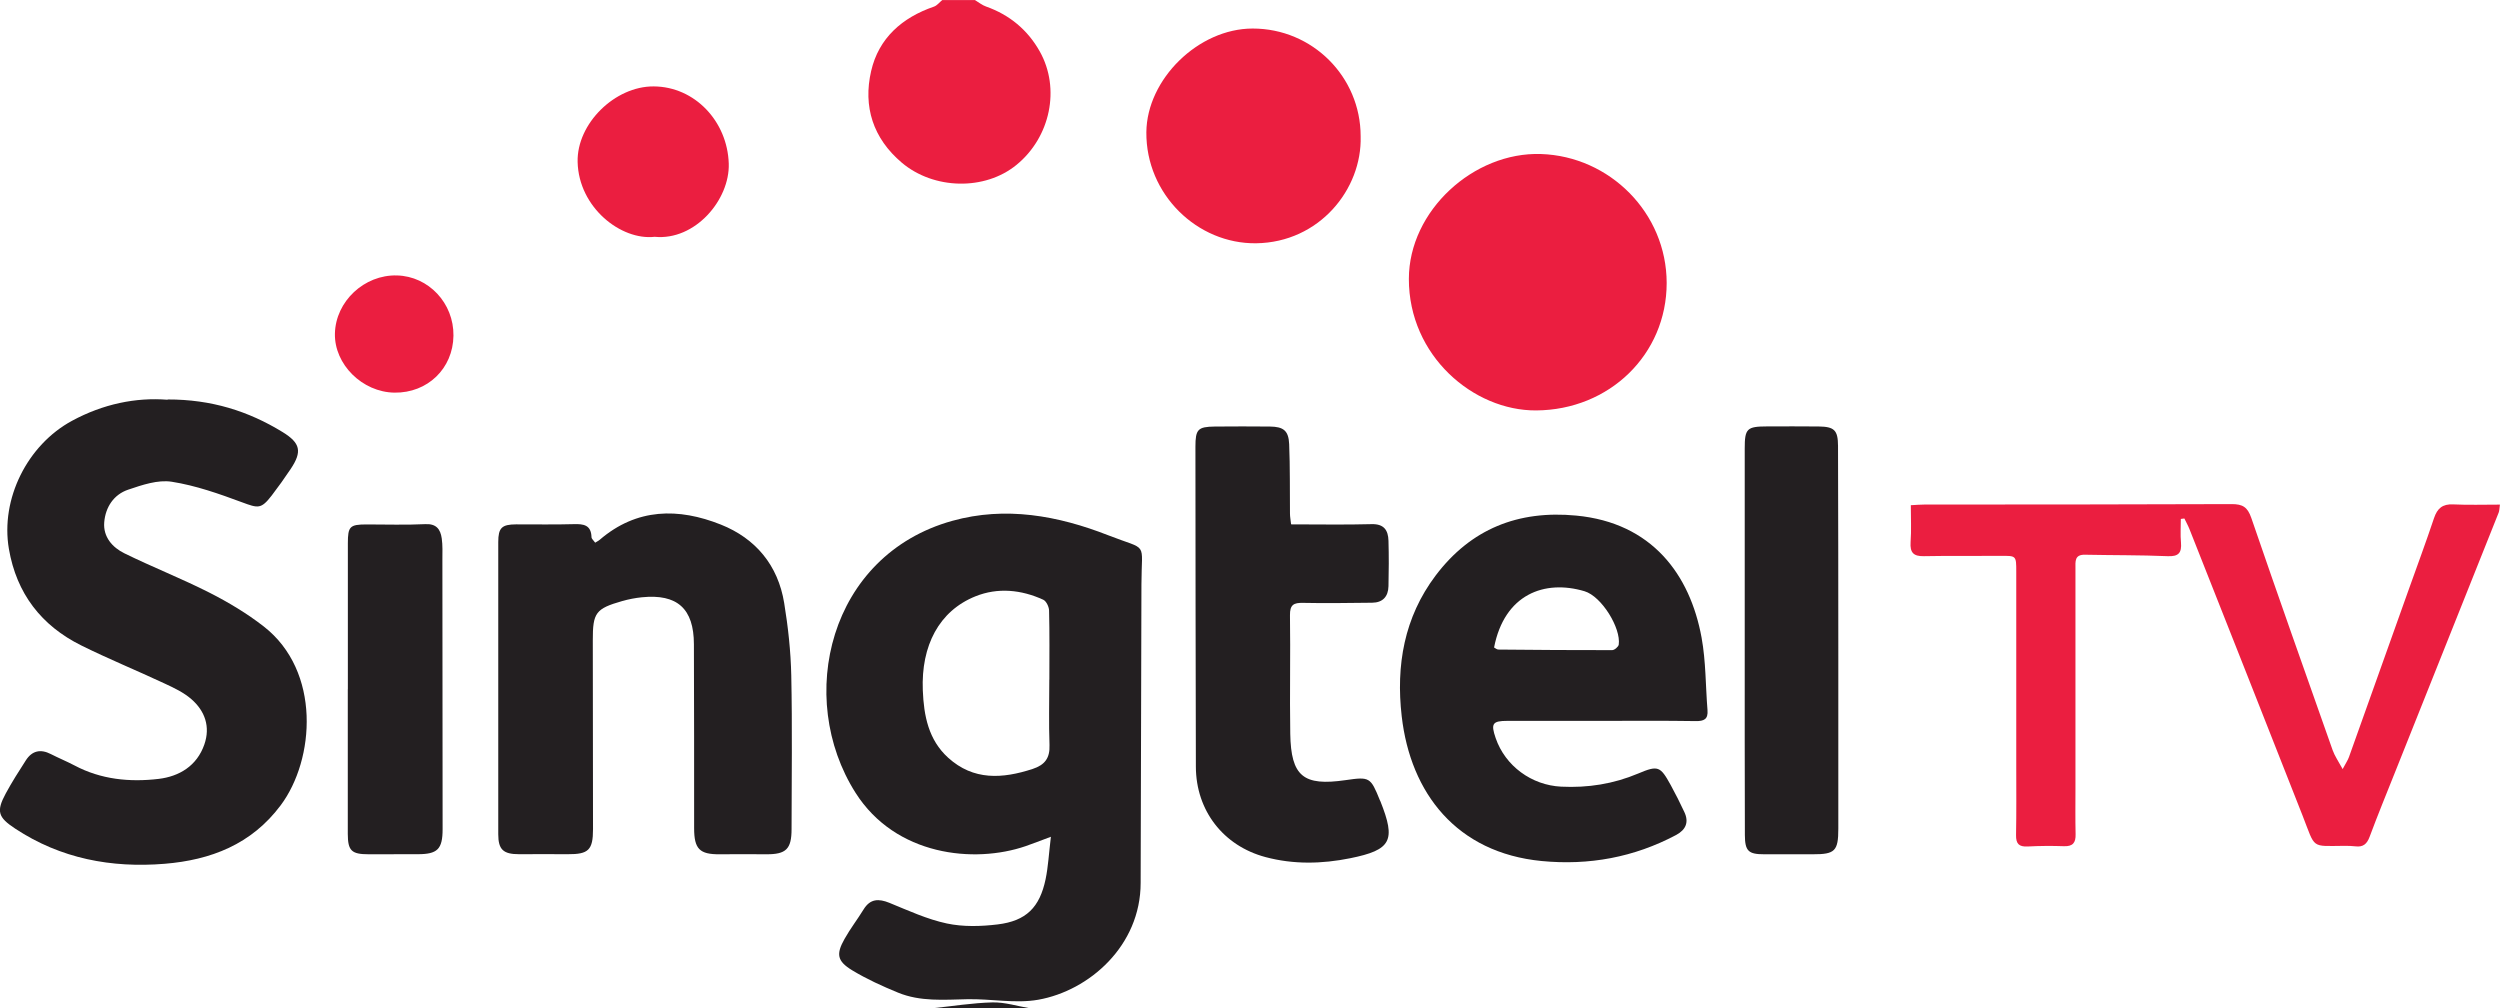
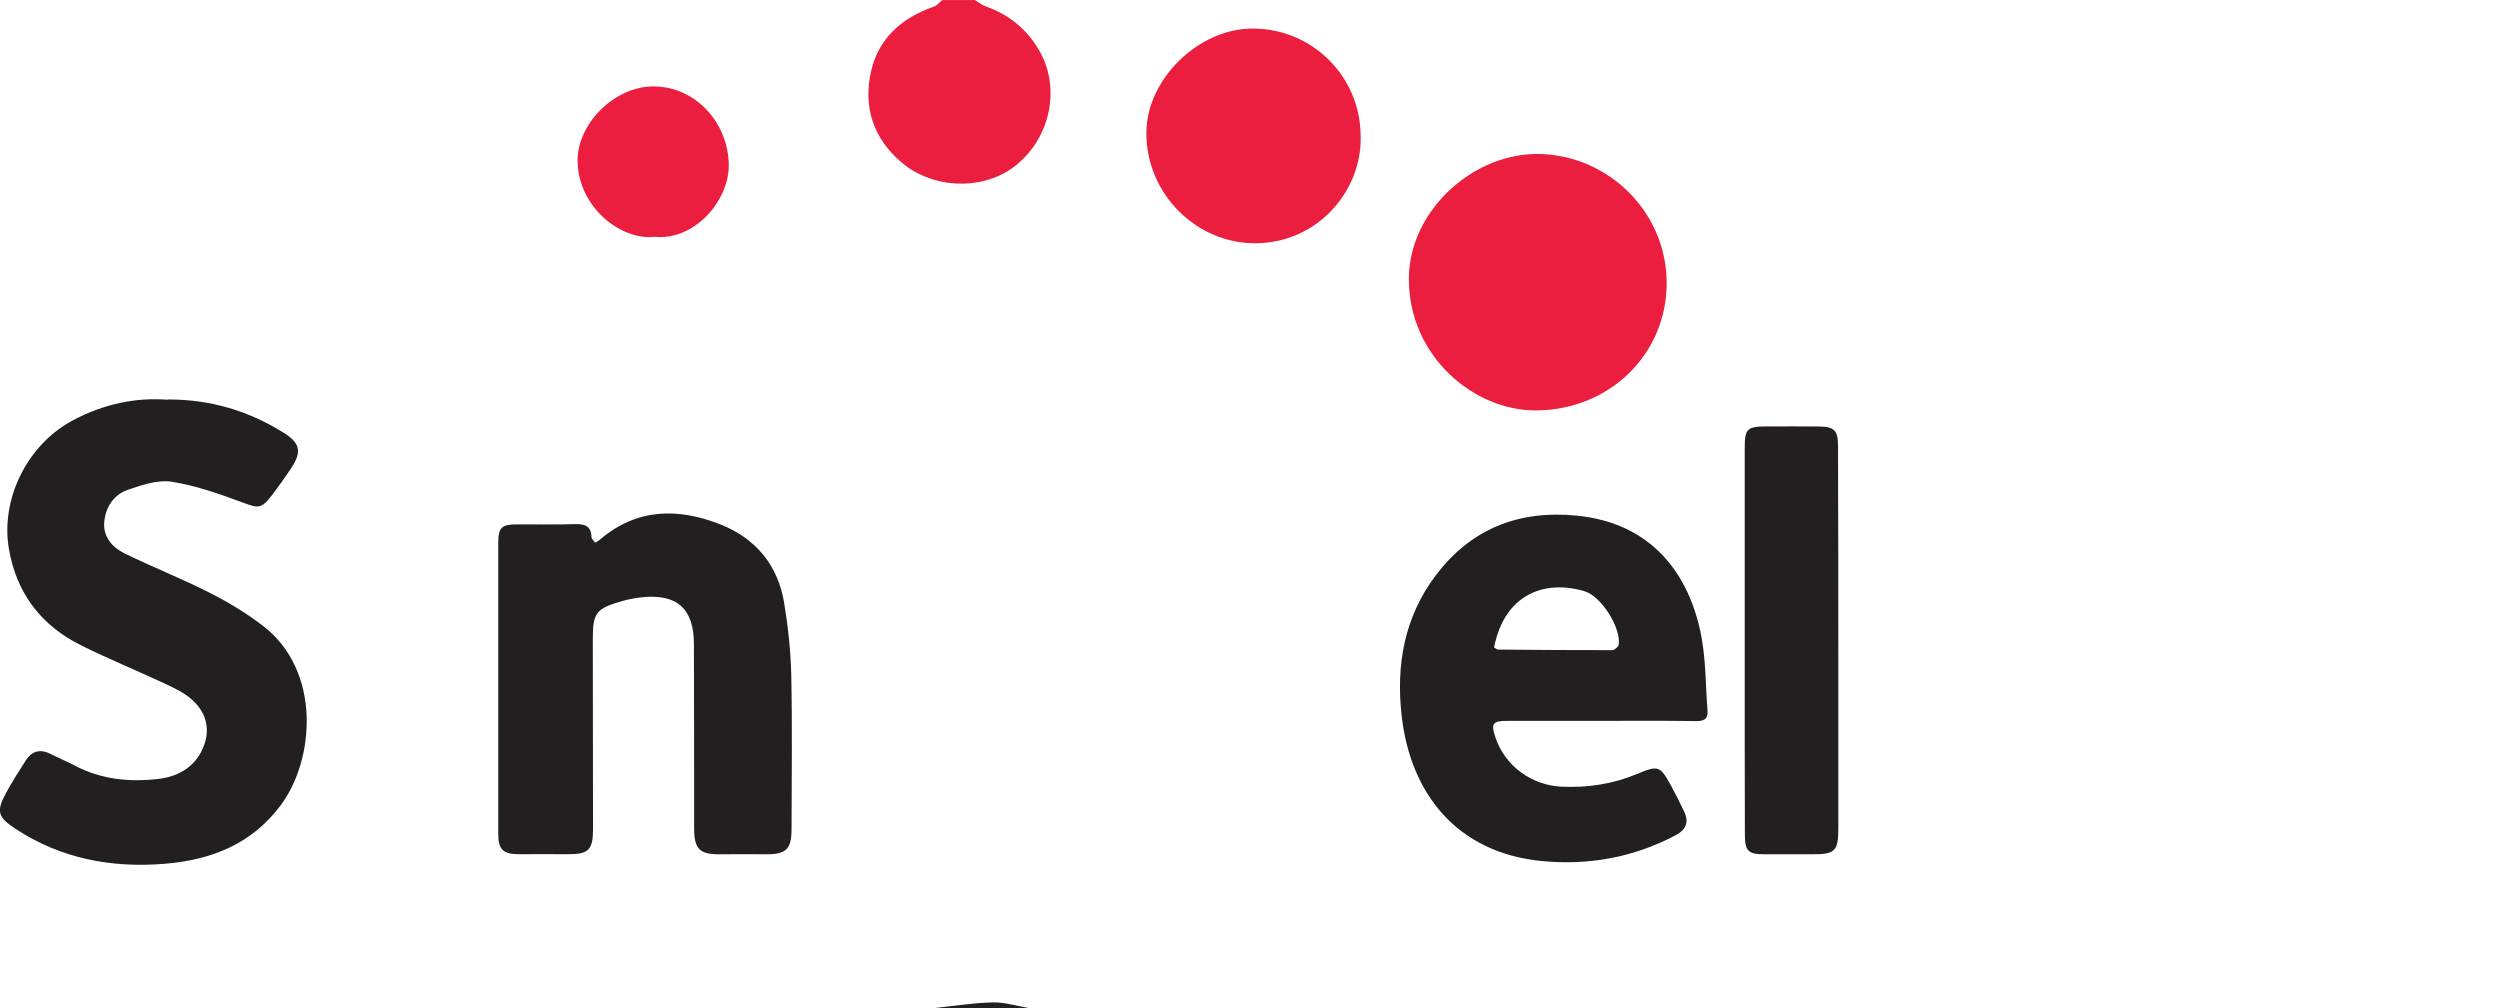
<svg xmlns="http://www.w3.org/2000/svg" width="181" height="73" viewBox="0 0 181 73" fill="none">
  <g clip-path="url(#clip0_274_2628)">
    <path d="M70.579 0C70.851 0.163 71.102 0.373 71.39 0.473C73.091 1.073 74.404 2.166 75.278 3.722C76.79 6.414 76.042 9.937 73.598 11.934C71.301 13.817 67.602 13.732 65.289 11.777C63.201 10.01 62.479 7.713 63.07 5.147C63.614 2.765 65.315 1.267 67.623 0.478C67.847 0.4 68.02 0.163 68.219 0.005C69.004 0.005 69.794 0.005 70.579 0.005V0Z" fill="#EB1E40" />
    <path d="M67.492 73C68.946 72.848 70.401 72.611 71.856 72.574C72.756 72.553 73.666 72.848 74.572 73C72.212 73 69.846 73 67.487 73H67.492Z" fill="#231F21" />
-     <path d="M76.084 60.582C75.309 60.871 74.791 61.076 74.258 61.26C70.522 62.543 64.834 61.959 61.94 57.396C57.576 50.519 60.009 40.188 68.957 37.706C72.798 36.639 76.591 37.328 80.233 38.753C83.185 39.909 82.646 39.105 82.64 42.312C82.635 49.515 82.588 56.718 82.583 63.92C82.583 68.478 78.852 71.728 75.173 72.38C73.515 72.674 71.746 72.306 70.03 72.343C68.334 72.38 66.633 72.527 65.027 71.87C63.886 71.402 62.751 70.886 61.699 70.25C60.605 69.583 60.522 69.083 61.144 67.979C61.558 67.238 62.081 66.565 62.526 65.839C63.007 65.061 63.614 65.051 64.394 65.366C65.76 65.923 67.12 66.554 68.549 66.859C69.731 67.112 71.019 67.075 72.233 66.928C74.299 66.675 75.273 65.697 75.702 63.652C75.89 62.743 75.937 61.807 76.084 60.587V60.582ZM75.963 49.21C75.963 49.21 75.969 49.21 75.974 49.21C75.974 47.543 75.995 45.871 75.953 44.205C75.948 43.931 75.749 43.521 75.534 43.421C73.938 42.691 72.243 42.522 70.621 43.174C67.994 44.231 66.681 46.734 66.811 49.983C66.885 51.818 67.22 53.563 68.643 54.856C70.48 56.523 72.578 56.386 74.765 55.671C75.644 55.382 76.021 54.888 75.984 53.942C75.927 52.364 75.969 50.787 75.969 49.21H75.963Z" fill="#231F21" />
    <path d="M12.135 28.921C15.306 28.916 17.98 29.762 20.46 31.282C21.752 32.076 21.889 32.691 21.046 33.953C20.607 34.61 20.151 35.251 19.67 35.877C18.901 36.871 18.691 36.797 17.524 36.366C15.866 35.751 14.17 35.151 12.433 34.878C11.434 34.72 10.293 35.109 9.283 35.451C8.236 35.803 7.635 36.718 7.546 37.817C7.462 38.874 8.137 39.631 9 40.057C11.031 41.056 13.15 41.886 15.17 42.911C16.535 43.605 17.88 44.41 19.089 45.351C23.259 48.595 22.799 54.988 20.324 58.3C18.205 61.139 15.253 62.264 11.925 62.538C8.069 62.853 4.395 62.17 1.094 59.988C-0.141 59.173 -0.283 58.747 0.413 57.454C0.858 56.628 1.366 55.834 1.873 55.046C2.323 54.346 2.941 54.215 3.679 54.594C4.244 54.883 4.835 55.125 5.395 55.419C7.315 56.439 9.393 56.639 11.486 56.392C12.982 56.213 14.254 55.45 14.793 53.905C15.243 52.617 14.84 51.476 13.856 50.619C13.296 50.13 12.59 49.799 11.91 49.483C9.911 48.547 7.865 47.712 5.892 46.734C2.993 45.298 1.198 42.969 0.644 39.741C0.026 36.119 1.978 32.218 5.212 30.467C7.462 29.247 9.848 28.758 12.135 28.942V28.921Z" fill="#231F21" />
    <path d="M115.858 52.191C113.618 52.191 111.379 52.191 109.139 52.191C108.051 52.191 107.925 52.386 108.286 53.437C108.982 55.461 110.892 56.849 113.027 56.954C114.963 57.049 116.81 56.76 118.605 56.003C120.049 55.393 120.206 55.472 120.96 56.839C121.31 57.475 121.635 58.127 121.943 58.784C122.294 59.52 122.059 60.072 121.357 60.45C118.301 62.075 115.036 62.669 111.614 62.338C105.46 61.739 102.122 57.427 101.484 51.86C101.06 48.179 101.661 44.694 103.938 41.671C106.491 38.29 109.919 36.928 114.115 37.328C119.604 37.849 122.357 41.597 123.194 46.161C123.508 47.88 123.482 49.662 123.623 51.413C123.675 52.075 123.372 52.217 122.76 52.207C120.457 52.17 118.16 52.191 115.858 52.191ZM108.166 46.876C108.265 46.928 108.37 47.023 108.474 47.028C111.222 47.054 113.969 47.075 116.721 47.07C116.889 47.07 117.171 46.828 117.197 46.671C117.365 45.472 115.962 43.18 114.722 42.806C111.813 41.939 108.919 43.032 108.171 46.876H108.166Z" fill="#231F21" />
-     <path d="M138.359 36.576C138.756 36.555 139.049 36.529 139.342 36.529C146.757 36.524 154.167 36.529 161.581 36.497C162.371 36.497 162.722 36.713 162.994 37.496C164.92 43.117 166.908 48.721 168.886 54.32C169.033 54.73 169.289 55.098 169.608 55.682C169.833 55.256 169.98 55.046 170.064 54.814C171.513 50.761 172.957 46.707 174.402 42.654C175.014 40.94 175.647 39.236 176.223 37.512C176.463 36.802 176.84 36.481 177.609 36.518C178.713 36.571 179.823 36.534 180.995 36.534C180.953 36.823 180.958 36.976 180.906 37.107C178.425 43.332 175.94 49.552 173.454 55.776C172.816 57.38 172.157 58.978 171.555 60.598C171.361 61.113 171.084 61.339 170.55 61.276C170.278 61.244 170.006 61.239 169.734 61.239C167.275 61.255 167.662 61.486 166.709 59.057C163.994 52.144 161.257 45.235 158.525 38.327C158.421 38.059 158.274 37.801 158.149 37.538C158.065 37.549 157.981 37.559 157.892 37.57C157.892 38.138 157.85 38.711 157.903 39.279C157.966 40.025 157.73 40.304 156.935 40.267C154.941 40.183 152.942 40.204 150.948 40.162C150.184 40.146 150.263 40.661 150.263 41.155C150.263 46.476 150.263 51.797 150.263 57.117C150.263 58.211 150.247 59.304 150.273 60.398C150.289 61.013 150.075 61.286 149.436 61.265C148.562 61.234 147.678 61.239 146.804 61.286C146.171 61.318 145.951 61.092 145.962 60.456C145.993 58.815 145.977 57.175 145.977 55.529C145.977 50.819 145.977 46.103 145.977 41.392C145.977 40.22 145.977 40.235 144.826 40.246C142.979 40.262 141.132 40.23 139.29 40.267C138.536 40.283 138.275 40.009 138.327 39.252C138.39 38.385 138.343 37.507 138.343 36.576H138.359Z" fill="#EB1E40" />
    <path d="M43.092 39.289C43.233 39.2 43.337 39.152 43.421 39.079C46.106 36.776 49.125 36.76 52.191 37.98C54.708 38.984 56.33 40.924 56.775 43.658C57.058 45.388 57.251 47.149 57.288 48.9C57.366 52.606 57.314 56.318 57.309 60.025C57.309 61.476 56.911 61.859 55.477 61.849C54.358 61.838 53.238 61.844 52.118 61.849C50.648 61.865 50.255 61.465 50.255 59.961C50.255 55.524 50.255 51.087 50.239 46.644C50.234 44.063 49.036 42.985 46.472 43.243C45.996 43.29 45.514 43.385 45.048 43.516C43.123 44.068 42.914 44.362 42.919 46.36C42.924 50.919 42.929 55.482 42.934 60.04C42.934 61.539 42.605 61.854 41.119 61.844C39.941 61.833 38.759 61.844 37.576 61.844C36.441 61.844 36.074 61.512 36.074 60.403C36.069 53.353 36.069 46.297 36.074 39.247C36.074 38.211 36.331 37.969 37.367 37.964C38.759 37.959 40.151 37.99 41.543 37.948C42.254 37.927 42.798 38.006 42.825 38.889C42.825 39.01 42.976 39.126 43.081 39.279L43.092 39.289Z" fill="#231F21" />
-     <path d="M93.477 37.964C95.492 37.964 97.397 38.001 99.302 37.948C100.202 37.922 100.505 38.39 100.526 39.152C100.557 40.246 100.552 41.345 100.526 42.438C100.51 43.19 100.113 43.632 99.338 43.637C97.674 43.653 96.01 43.684 94.346 43.648C93.666 43.632 93.383 43.779 93.394 44.547C93.436 47.407 93.368 50.267 93.415 53.121C93.467 56.208 94.362 56.928 97.423 56.481C99.165 56.229 99.228 56.266 99.903 57.937C99.914 57.964 99.935 57.99 99.945 58.022C101.07 60.855 100.746 61.533 97.747 62.138C95.717 62.548 93.655 62.596 91.625 62.054C88.564 61.239 86.591 58.684 86.581 55.514C86.56 47.79 86.555 40.062 86.549 32.339C86.549 31.082 86.727 30.898 87.947 30.882C89.281 30.867 90.61 30.872 91.944 30.882C92.923 30.893 93.294 31.177 93.336 32.16C93.404 33.832 93.378 35.504 93.394 37.176C93.394 37.412 93.441 37.644 93.477 37.975V37.964Z" fill="#231F21" />
    <path d="M120.667 20.488C120.667 25.662 116.517 29.684 111.216 29.715C106.674 29.741 101.991 25.756 102.002 20.189C102.007 15.257 106.695 10.988 111.567 11.151C116.533 11.314 120.661 15.404 120.667 20.488Z" fill="#EB1E40" />
    <path d="M126.318 46.329C126.318 41.708 126.318 37.091 126.318 32.47C126.318 31.019 126.48 30.877 127.951 30.872C129.191 30.872 130.431 30.861 131.671 30.877C132.796 30.893 133.068 31.135 133.073 32.281C133.094 37.354 133.089 42.433 133.094 47.507C133.094 51.67 133.1 55.834 133.094 59.998C133.094 61.617 132.848 61.854 131.258 61.849C130.08 61.849 128.898 61.849 127.72 61.849C126.595 61.849 126.334 61.623 126.329 60.461C126.313 55.934 126.318 51.402 126.318 46.876C126.318 46.692 126.318 46.513 126.318 46.329Z" fill="#231F21" />
    <path d="M98.511 9.868C98.621 13.706 95.513 17.549 90.95 17.613C86.691 17.67 82.96 14.079 82.996 9.574C83.028 5.741 86.759 2.066 90.694 2.066C95.016 2.066 98.511 5.552 98.511 9.868Z" fill="#EB1E40" />
-     <path d="M25.185 49.904C25.185 46.381 25.185 42.859 25.185 39.336C25.185 38.111 25.326 37.975 26.53 37.969C27.953 37.969 29.377 38.017 30.789 37.948C31.6 37.906 31.888 38.327 31.982 38.979C32.056 39.484 32.029 40.009 32.029 40.525C32.035 47.023 32.04 53.526 32.045 60.025C32.045 61.486 31.674 61.849 30.224 61.844C29.047 61.844 27.864 61.849 26.687 61.849C25.447 61.849 25.185 61.591 25.18 60.377C25.18 56.886 25.18 53.39 25.18 49.899L25.185 49.904Z" fill="#231F21" />
    <path d="M47.398 17.145C44.965 17.423 41.898 15.026 41.82 11.729C41.752 8.948 44.525 6.235 47.33 6.256C50.302 6.272 52.667 8.785 52.762 11.845C52.845 14.463 50.323 17.434 47.398 17.145Z" fill="#EB1E40" />
-     <path d="M28.56 28.427C26.232 28.396 24.196 26.377 24.248 24.148C24.301 21.819 26.373 19.878 28.738 19.942C31.03 19.999 32.861 21.95 32.83 24.305C32.799 26.682 30.957 28.459 28.56 28.427Z" fill="#EB1E40" />
  </g>
  <defs>
    <clipPath id="clip0_274_2628">
      <rect width="181" height="73" fill="white" />
    </clipPath>
  </defs>
</svg>